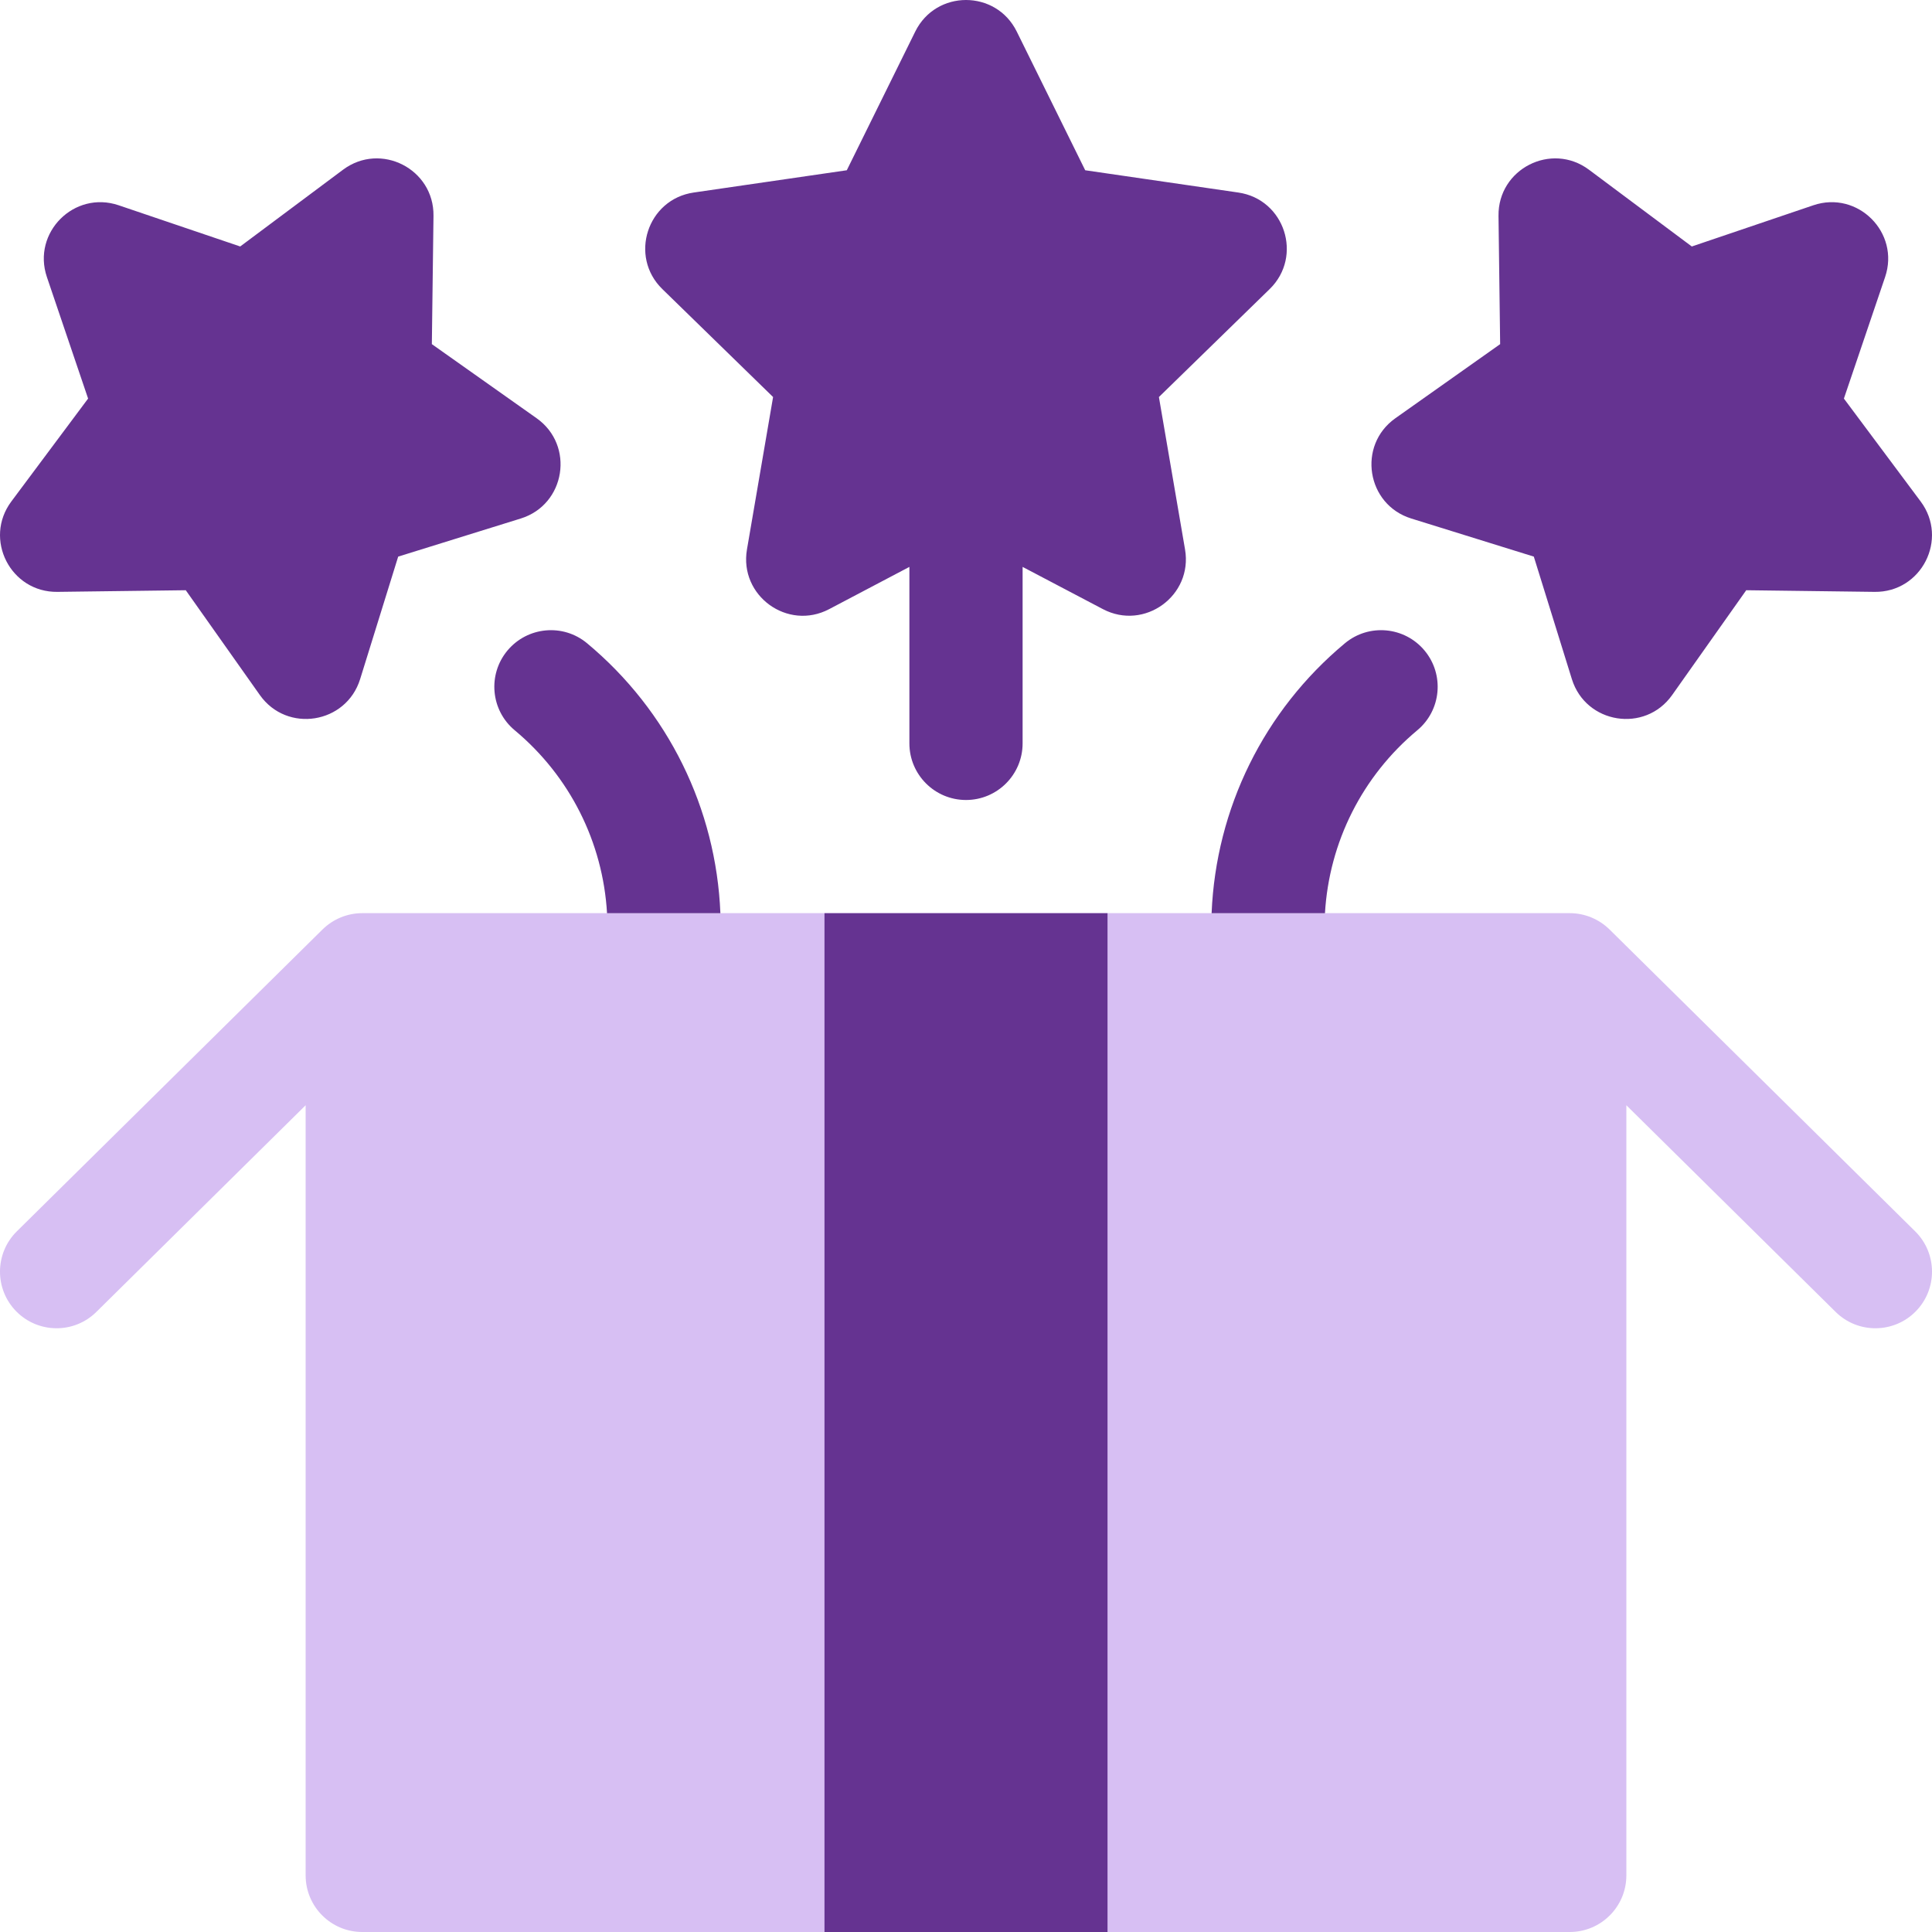
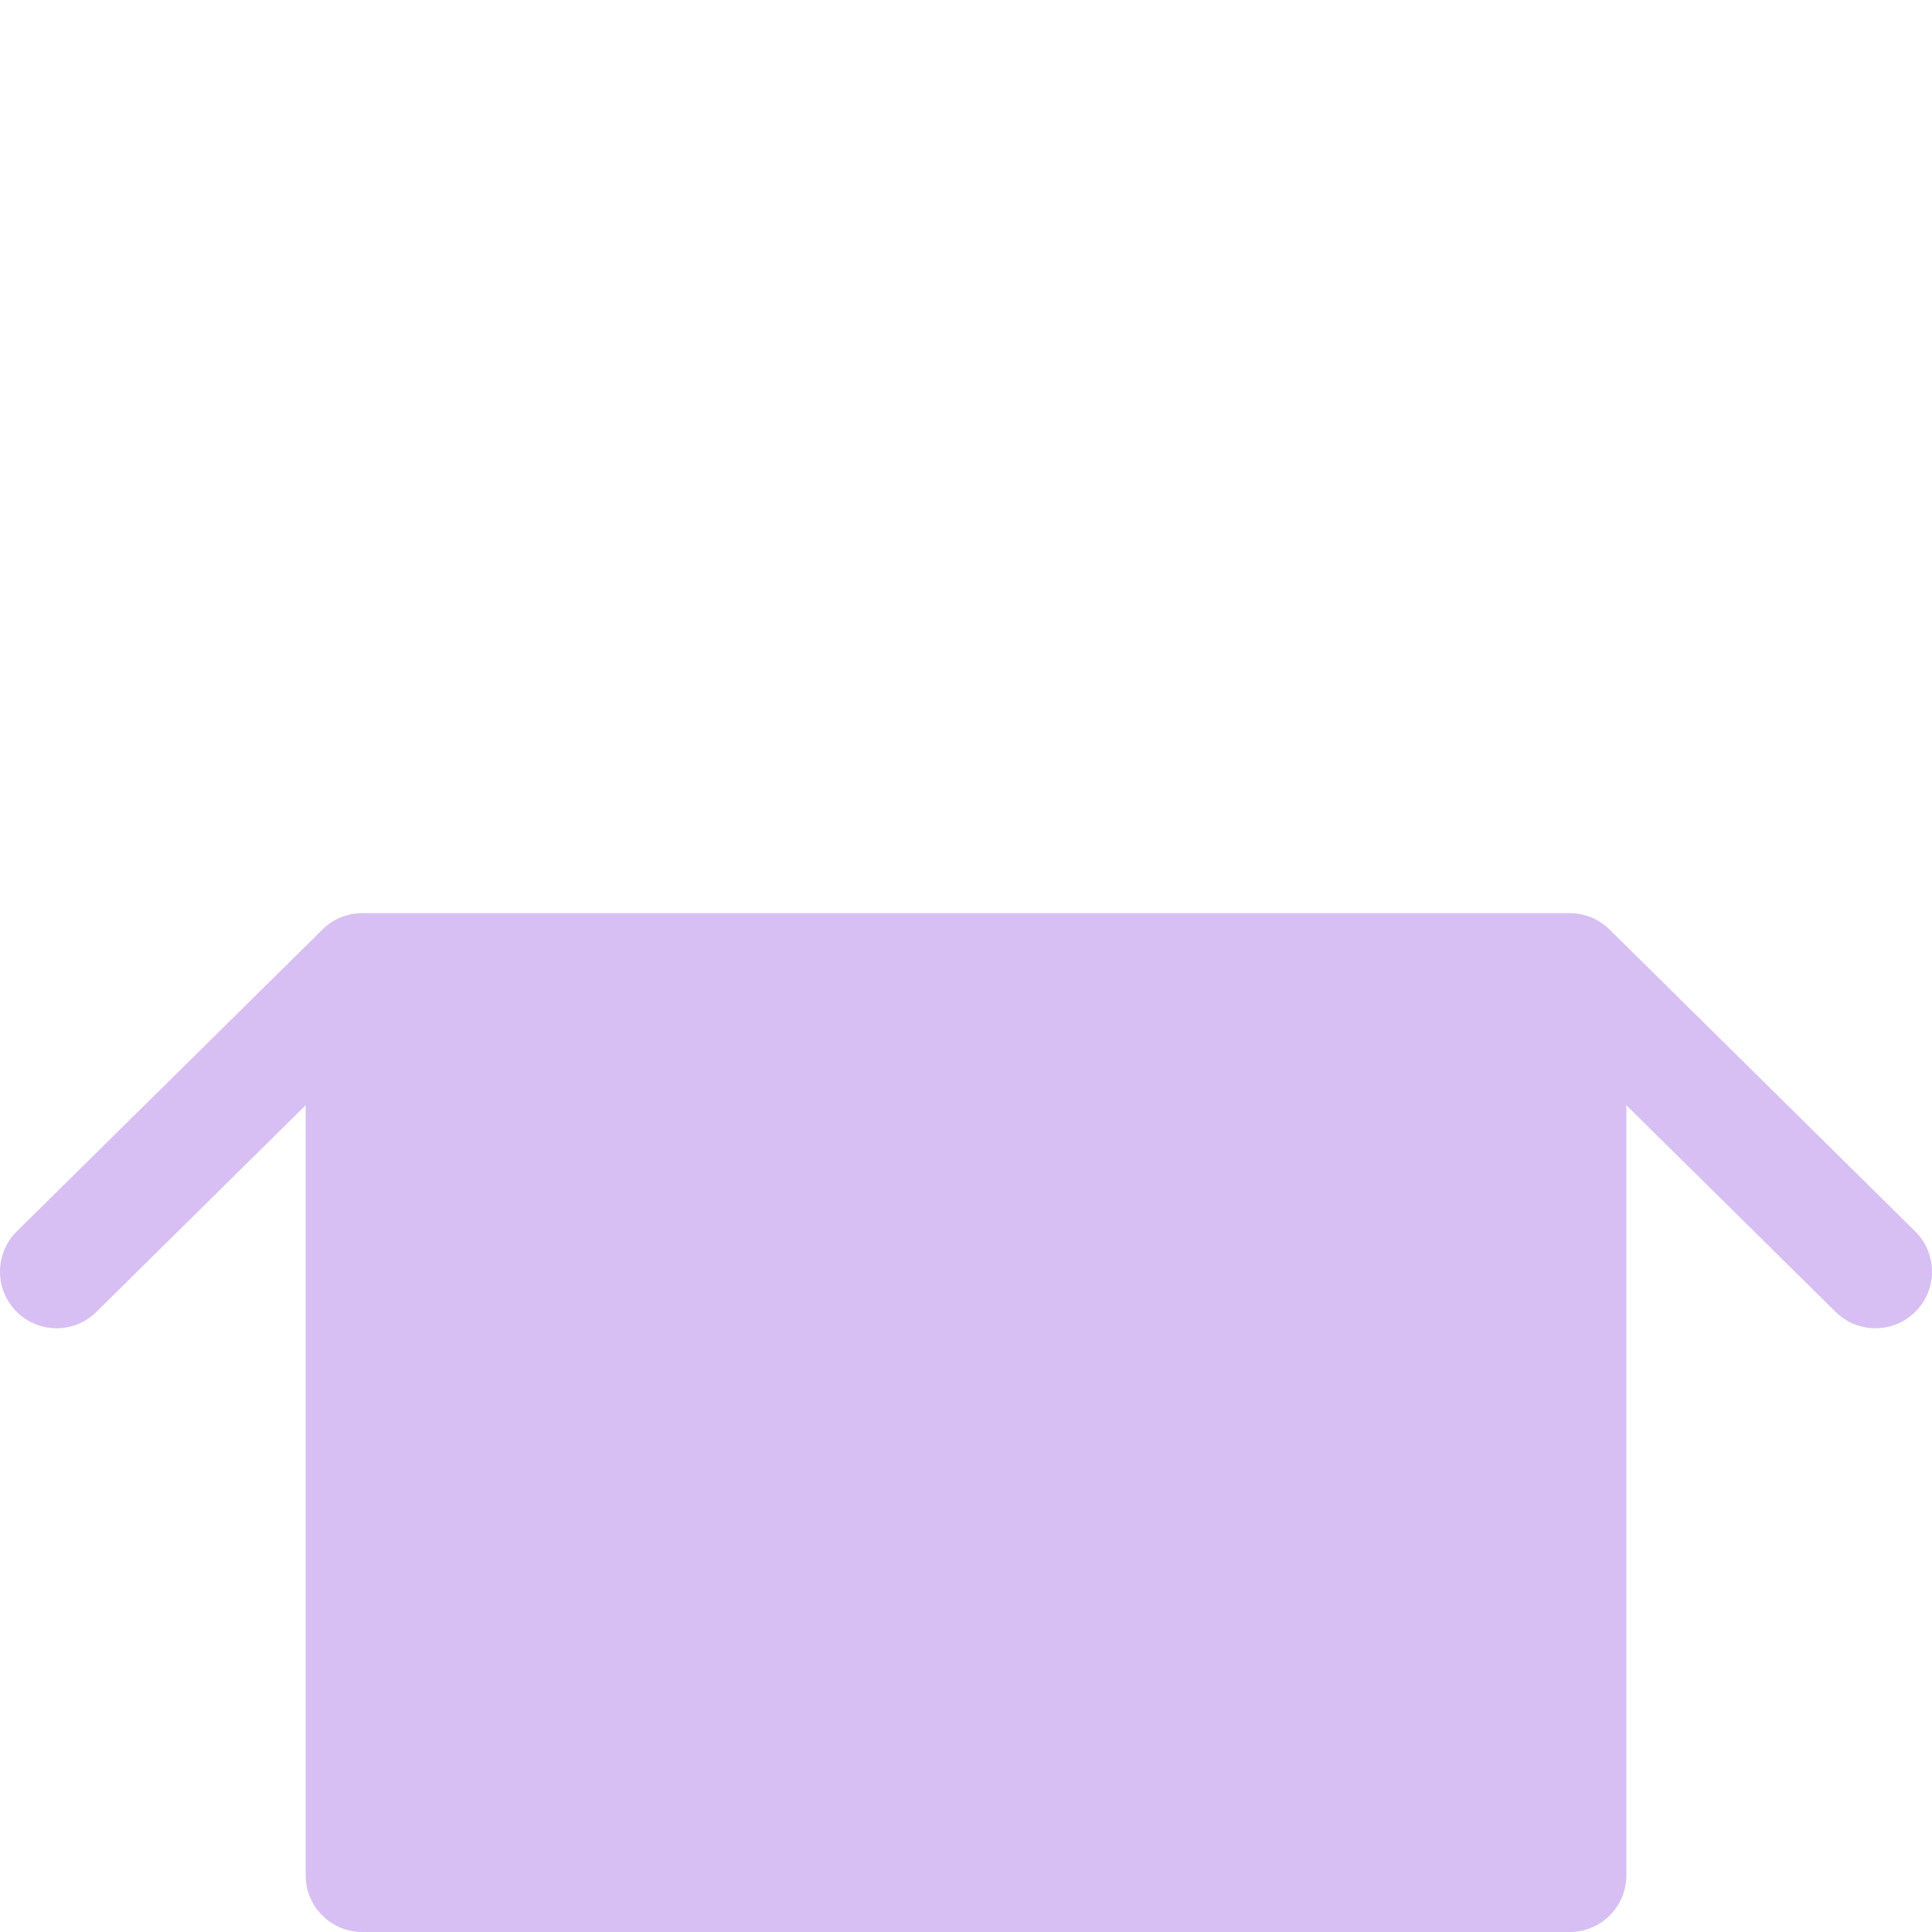
<svg xmlns="http://www.w3.org/2000/svg" width="40" height="40" viewBox="0 0 40 40" fill="none">
  <path d="M39.662 27.152C39.207 27.612 38.465 27.617 38.005 27.162L33.672 22.883V38.828C33.672 39.475 33.147 40 32.5 40H7.5C6.853 40 6.328 39.475 6.328 38.828V22.883L1.995 27.162C1.535 27.617 0.793 27.612 0.338 27.152C-0.117 26.691 -0.112 25.949 0.348 25.494L6.677 19.244C6.896 19.028 7.192 18.906 7.5 18.906H32.5C32.808 18.906 33.104 19.028 33.324 19.244L39.652 25.494C40.112 25.949 40.117 26.691 39.662 27.152Z" fill="#D7BFF3" />
-   <path d="M27.432 18.907H25.085C25.174 16.738 26.167 14.716 27.844 13.319C28.341 12.904 29.08 12.972 29.494 13.469C29.908 13.966 29.841 14.705 29.344 15.119C28.204 16.069 27.518 17.436 27.432 18.907ZM12.156 13.319C11.659 12.904 10.921 12.972 10.506 13.469C10.092 13.966 10.159 14.705 10.656 15.119C11.796 16.069 12.482 17.436 12.568 18.907H14.915C14.826 16.738 13.833 14.716 12.156 13.319ZM38.176 8.252L39.029 5.736C39.341 4.816 38.463 3.938 37.543 4.25L35.027 5.103L32.898 3.514C32.119 2.933 31.013 3.497 31.025 4.468L31.059 7.125L28.89 8.659C28.097 9.22 28.291 10.447 29.218 10.735L31.756 11.524L32.544 14.061C32.833 14.988 34.059 15.183 34.62 14.39L36.154 12.22L38.811 12.254C39.782 12.267 40.346 11.16 39.765 10.382L38.176 8.252ZM7.102 3.514L4.973 5.103L2.457 4.25C1.537 3.938 0.659 4.816 0.971 5.736L1.824 8.252L0.235 10.382C-0.346 11.16 0.218 12.267 1.189 12.254L3.846 12.22L5.38 14.39C5.941 15.183 7.167 14.988 7.456 14.061L8.244 11.524L10.782 10.735C11.709 10.447 11.903 9.22 11.11 8.659L8.941 7.125L8.975 4.468C8.987 3.497 7.881 2.933 7.102 3.514ZM25.637 3.986L22.468 3.525L21.051 0.654C20.621 -0.218 19.379 -0.218 18.949 0.654L17.532 3.525L14.363 3.986C13.402 4.125 13.018 5.307 13.713 5.985L16.006 8.22L15.465 11.376C15.301 12.334 16.306 13.064 17.166 12.612L18.828 11.737V15.391C18.828 16.038 19.353 16.563 20 16.563C20.647 16.563 21.172 16.038 21.172 15.391V11.737L22.834 12.611C23.694 13.063 24.699 12.333 24.535 11.376L23.994 8.22L26.287 5.985C26.982 5.307 26.599 4.125 25.637 3.986ZM17.07 40H22.93V18.907H17.07V40Z" fill="#653391" />
</svg>